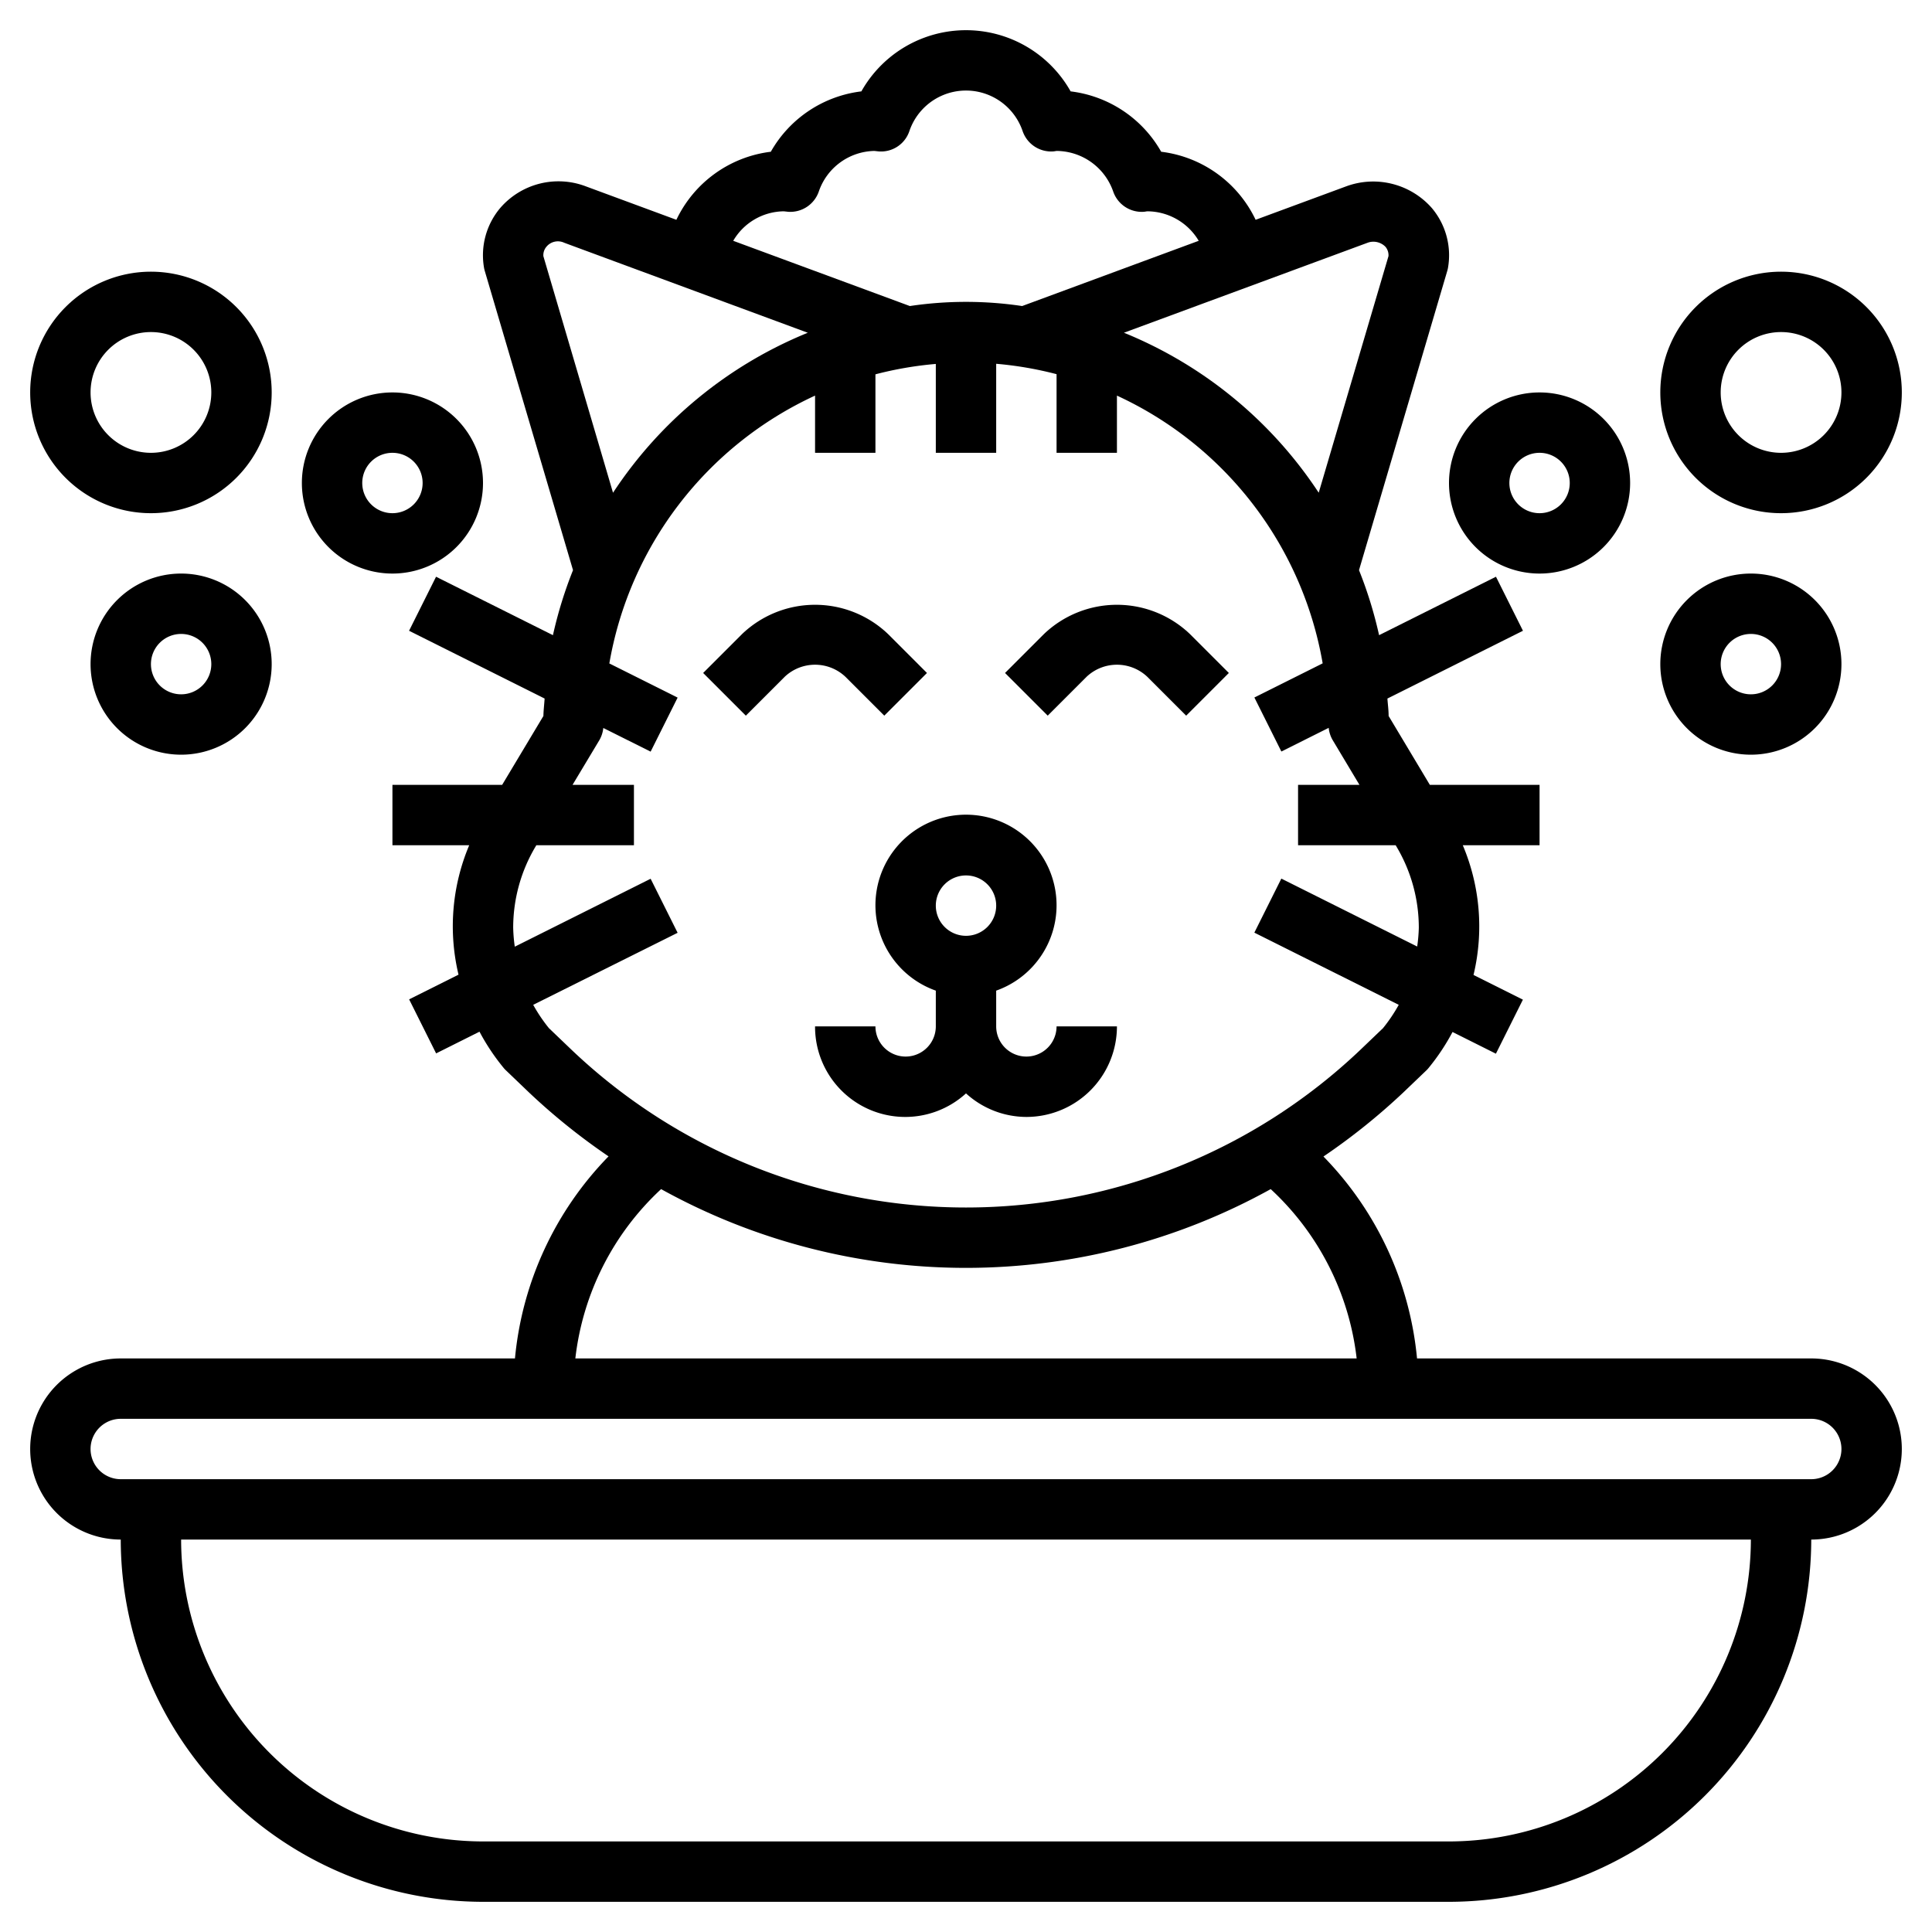
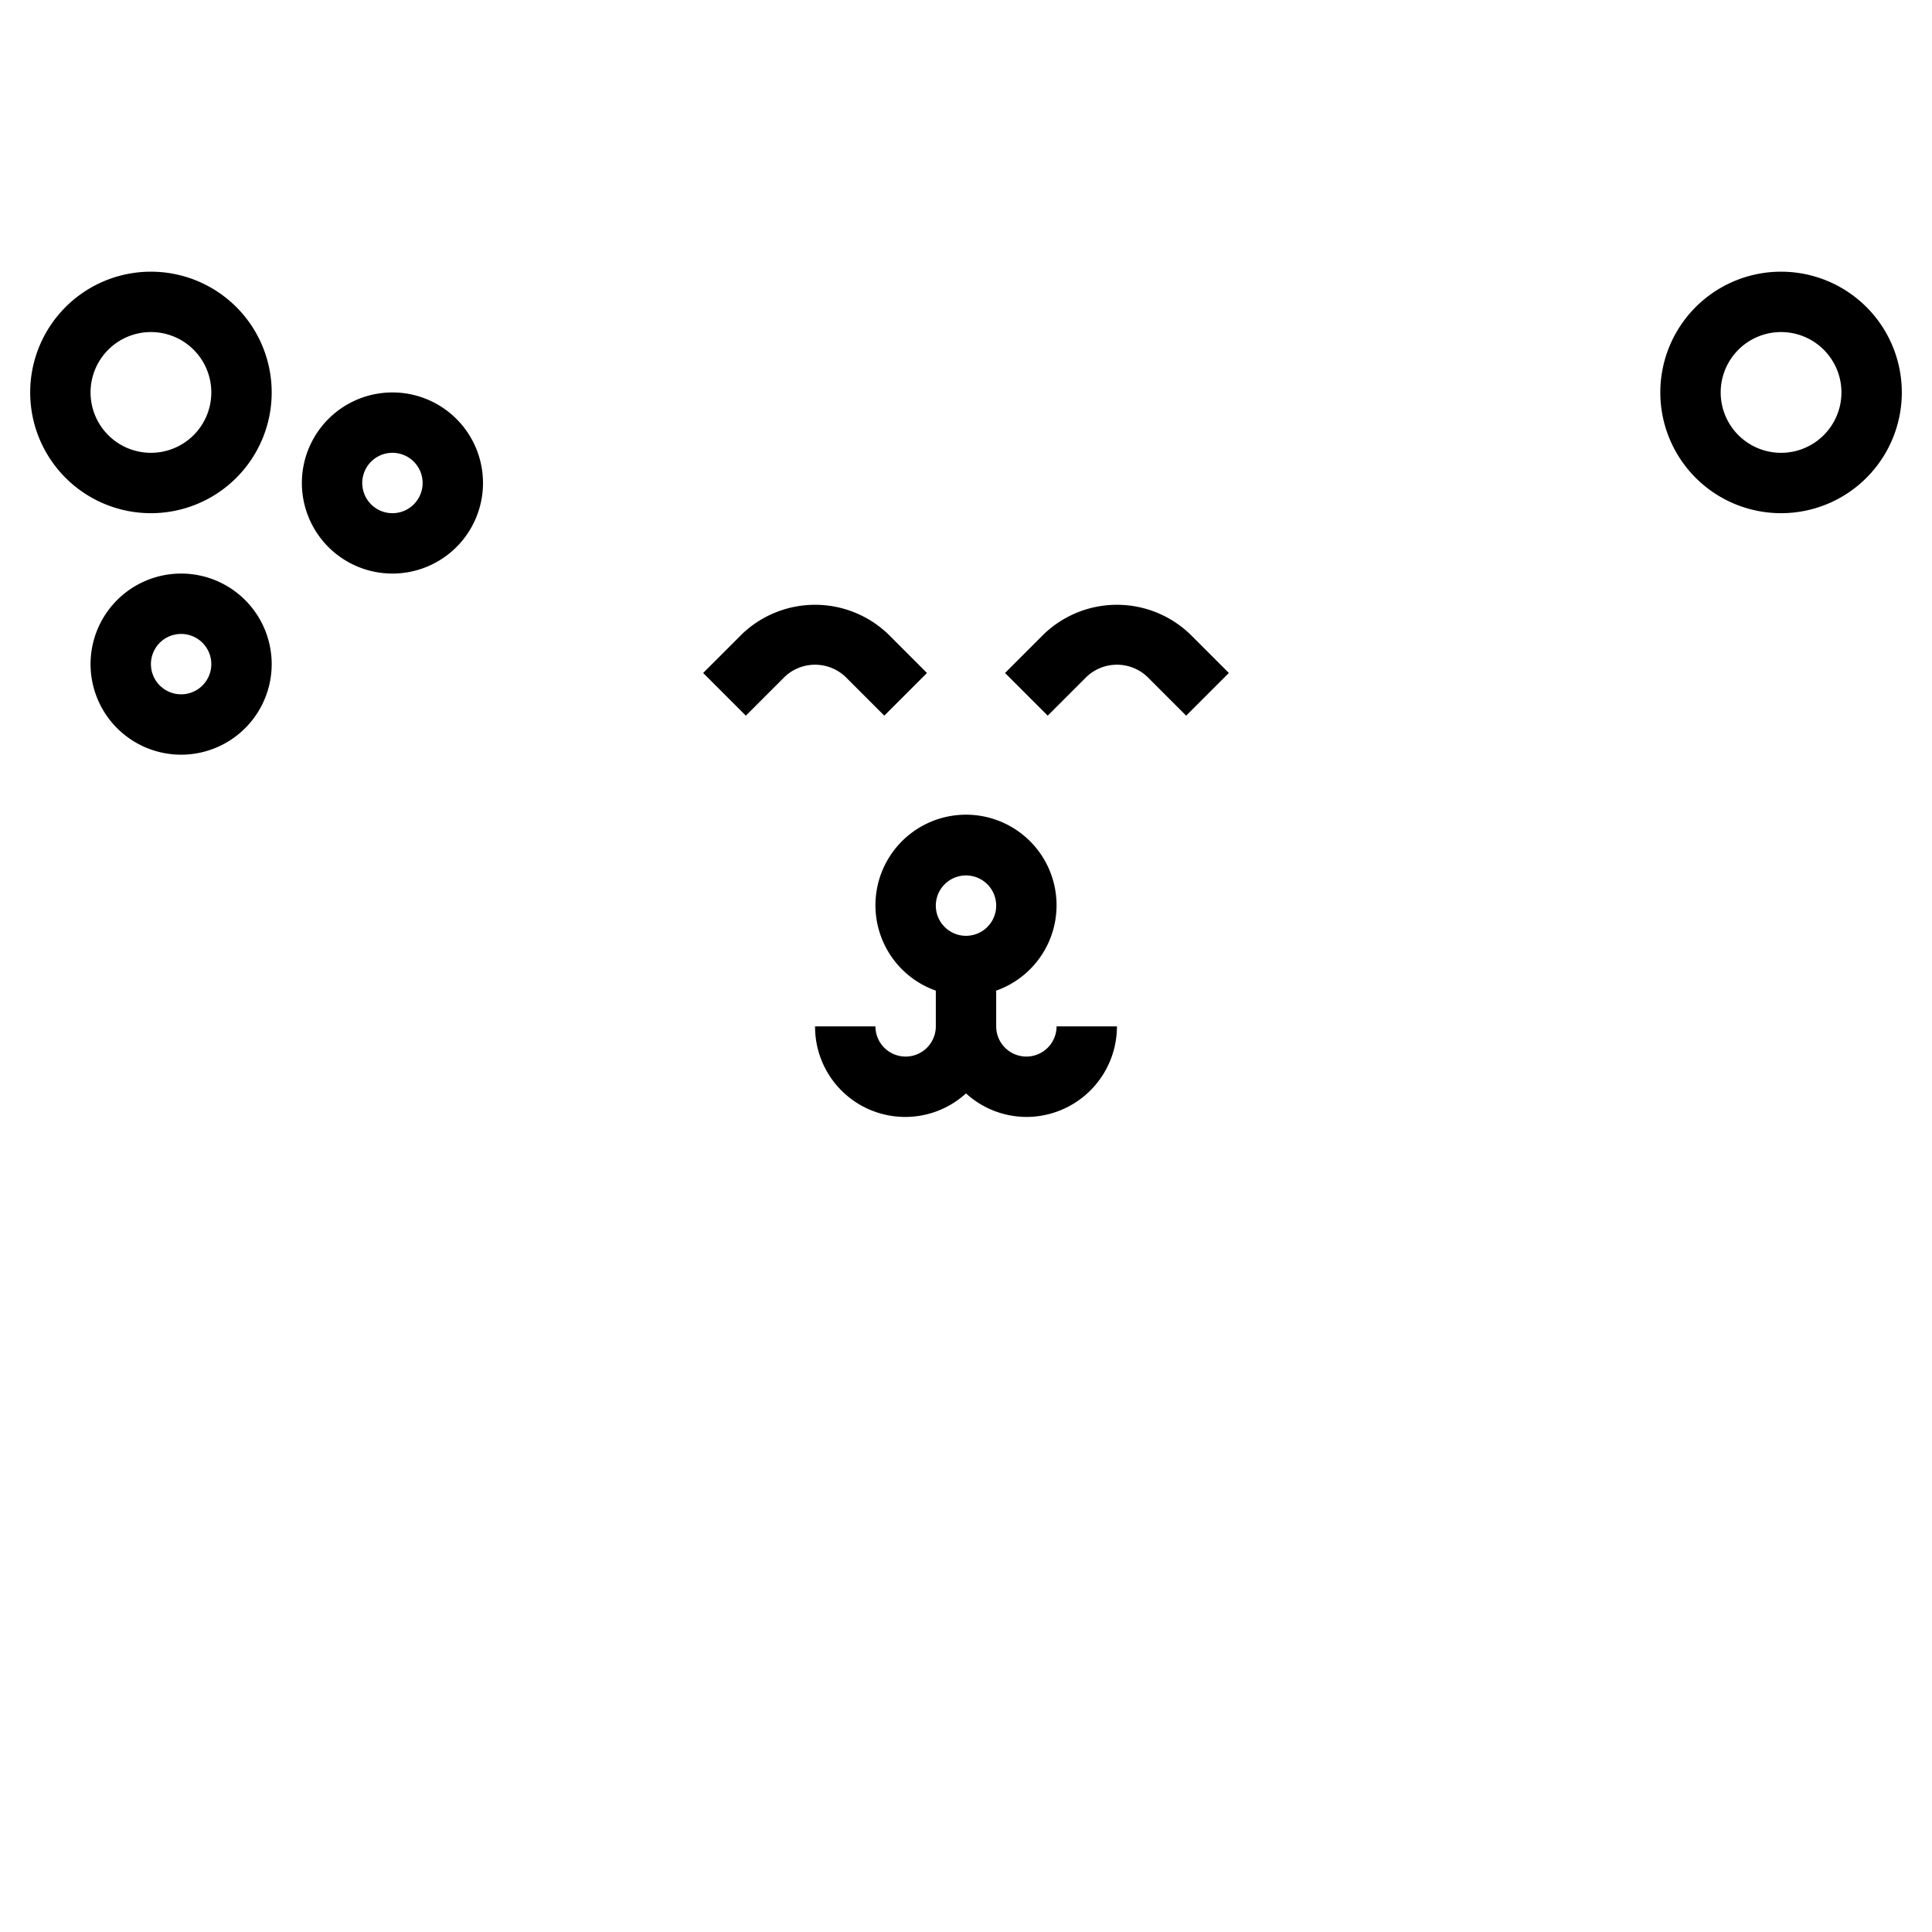
<svg xmlns="http://www.w3.org/2000/svg" id="Layer_3" data-name="Layer 3" viewBox="0 0 64 64" width="512" height="512">
-   <path d="M60,45H46.941a11.058,11.058,0,0,0-3.1-6.689A21.188,21.188,0,0,0,46.475,36.2h0l.765-.732a.747.747,0,0,0,.077-.082,7.175,7.175,0,0,0,.8-1.2l1.437.719.894-1.79-1.636-.818A6.9,6.9,0,0,0,48.457,28H51V26H47.366L46,23.718c0-.2-.028-.385-.04-.578l4.49-2.245-.894-1.79-3.872,1.936a13.893,13.893,0,0,0-.665-2.154l2.922-9.908a.914.914,0,0,0,.027-.115,2.428,2.428,0,0,0-.542-1.979,2.588,2.588,0,0,0-2.813-.719L41.594,7.281a4,4,0,0,0-3.128-2.254,4,4,0,0,0-3-2,3.977,3.977,0,0,0-6.932,0,4,4,0,0,0-3,2,4,4,0,0,0-3.128,2.254l-3-1.108a2.548,2.548,0,0,0-2.831.712,2.428,2.428,0,0,0-.542,1.979.914.914,0,0,0,.027.115l2.922,9.908a13.893,13.893,0,0,0-.665,2.154l-3.872-1.936-.894,1.79,4.49,2.245c-.012.193-.036.383-.04.578L16.634,26H13v2h2.543a6.9,6.9,0,0,0-.354,4.287l-1.636.818.894,1.79,1.437-.719a7.175,7.175,0,0,0,.8,1.2.747.747,0,0,0,.077.082l.765.733a21.1,21.1,0,0,0,2.633,2.115A11.058,11.058,0,0,0,17.059,45H4a3,3,0,0,0,0,6A12.013,12.013,0,0,0,16,63H48A12.013,12.013,0,0,0,60,51a3,3,0,0,0,0-6ZM45.321,8.035a.558.558,0,0,1,.574.14.432.432,0,0,1,.1.311l-2.311,7.836a14.071,14.071,0,0,0-6.452-5.3ZM25.965,7l.148.016a1,1,0,0,0,1.01-.669A1.986,1.986,0,0,1,28.965,5l.148.016a.991.991,0,0,0,1.01-.669,1.981,1.981,0,0,1,3.754,0,1,1,0,0,0,1.01.669c.024,0,.089-.013.113-.016a2,2,0,0,1,1.877,1.347,1,1,0,0,0,1.01.669c.024,0,.089-.013.113-.016a1.992,1.992,0,0,1,1.709.977L33.86,10.138a12.6,12.6,0,0,0-3.72,0L24.289,7.977A1.965,1.965,0,0,1,25.965,7ZM18,8.486a.432.432,0,0,1,.1-.311.492.492,0,0,1,.592-.133l8.067,2.981a14.071,14.071,0,0,0-6.452,5.3Zm.184,25.573a5.313,5.313,0,0,1-.521-.773L22.447,30.9l-.894-1.79-4.5,2.25A5.151,5.151,0,0,1,17,30.734a5.254,5.254,0,0,1,.75-2.706L17.766,28H21V26H18.966l.891-1.485a1,1,0,0,0,.128-.4l1.568.784.894-1.79-2.262-1.131A12.02,12.02,0,0,1,27,13.105V15h2V12.4a11.89,11.89,0,0,1,2-.344V15h2V12.051a11.89,11.89,0,0,1,2,.344V15h2V13.105a12.02,12.02,0,0,1,6.815,8.869l-2.262,1.131.894,1.79,1.568-.784a1,1,0,0,0,.128.4L45.034,26H43v2h3.234l.016.028A5.254,5.254,0,0,1,47,30.734a5.151,5.151,0,0,1-.054.621l-4.5-2.25-.894,1.79,4.783,2.391a5.313,5.313,0,0,1-.521.773l-.722.691h0a18.951,18.951,0,0,1-26.186,0ZM21.9,39.391a20.843,20.843,0,0,0,20.194,0A9.05,9.05,0,0,1,44.941,45H19.059A9.05,9.05,0,0,1,21.9,39.391ZM48,61H16A10.011,10.011,0,0,1,6,51H58A10.011,10.011,0,0,1,48,61ZM60,49H4a1,1,0,0,1,0-2H60a1,1,0,0,1,0,2Z" />
  <path d="M3,22a3,3,0,1,0,3-3A3,3,0,0,0,3,22Zm4,0a1,1,0,1,1-1-1A1,1,0,0,1,7,22Z" />
  <path d="M13,19a3,3,0,1,0-3-3A3,3,0,0,0,13,19Zm0-4a1,1,0,1,1-1,1A1,1,0,0,1,13,15Z" />
  <path d="M5,17a4,4,0,1,0-4-4A4,4,0,0,0,5,17Zm0-6a2,2,0,1,1-2,2A2,2,0,0,1,5,11Z" />
-   <path d="M61,22a3,3,0,1,0-3,3A3,3,0,0,0,61,22Zm-4,0a1,1,0,1,1,1,1A1,1,0,0,1,57,22Z" />
-   <path d="M51,19a3,3,0,1,0-3-3A3,3,0,0,0,51,19Zm0-4a1,1,0,1,1-1,1A1,1,0,0,1,51,15Z" />
  <path d="M59,9a4,4,0,1,0,4,4A4,4,0,0,0,59,9Zm0,6a2,2,0,1,1,2-2A2,2,0,0,1,59,15Z" />
  <path d="M34,37a3,3,0,0,0,3-3H35a1,1,0,0,1-2,0V32.816a3,3,0,1,0-2,0V34a1,1,0,0,1-2,0H27a2.987,2.987,0,0,0,5,2.22A2.981,2.981,0,0,0,34,37Zm-2-8a1,1,0,1,1-1,1A1,1,0,0,1,32,29Z" />
  <path d="M28,22.414l1.293,1.293,1.414-1.414L29.414,21a3.5,3.5,0,0,0-4.828,0l-1.293,1.293,1.414,1.414L26,22.414A1.465,1.465,0,0,1,28,22.414Z" />
  <path d="M36,22.414a1.465,1.465,0,0,1,2,0l1.293,1.293,1.414-1.414L39.414,21a3.5,3.5,0,0,0-4.828,0l-1.293,1.293,1.414,1.414Z" />
</svg>